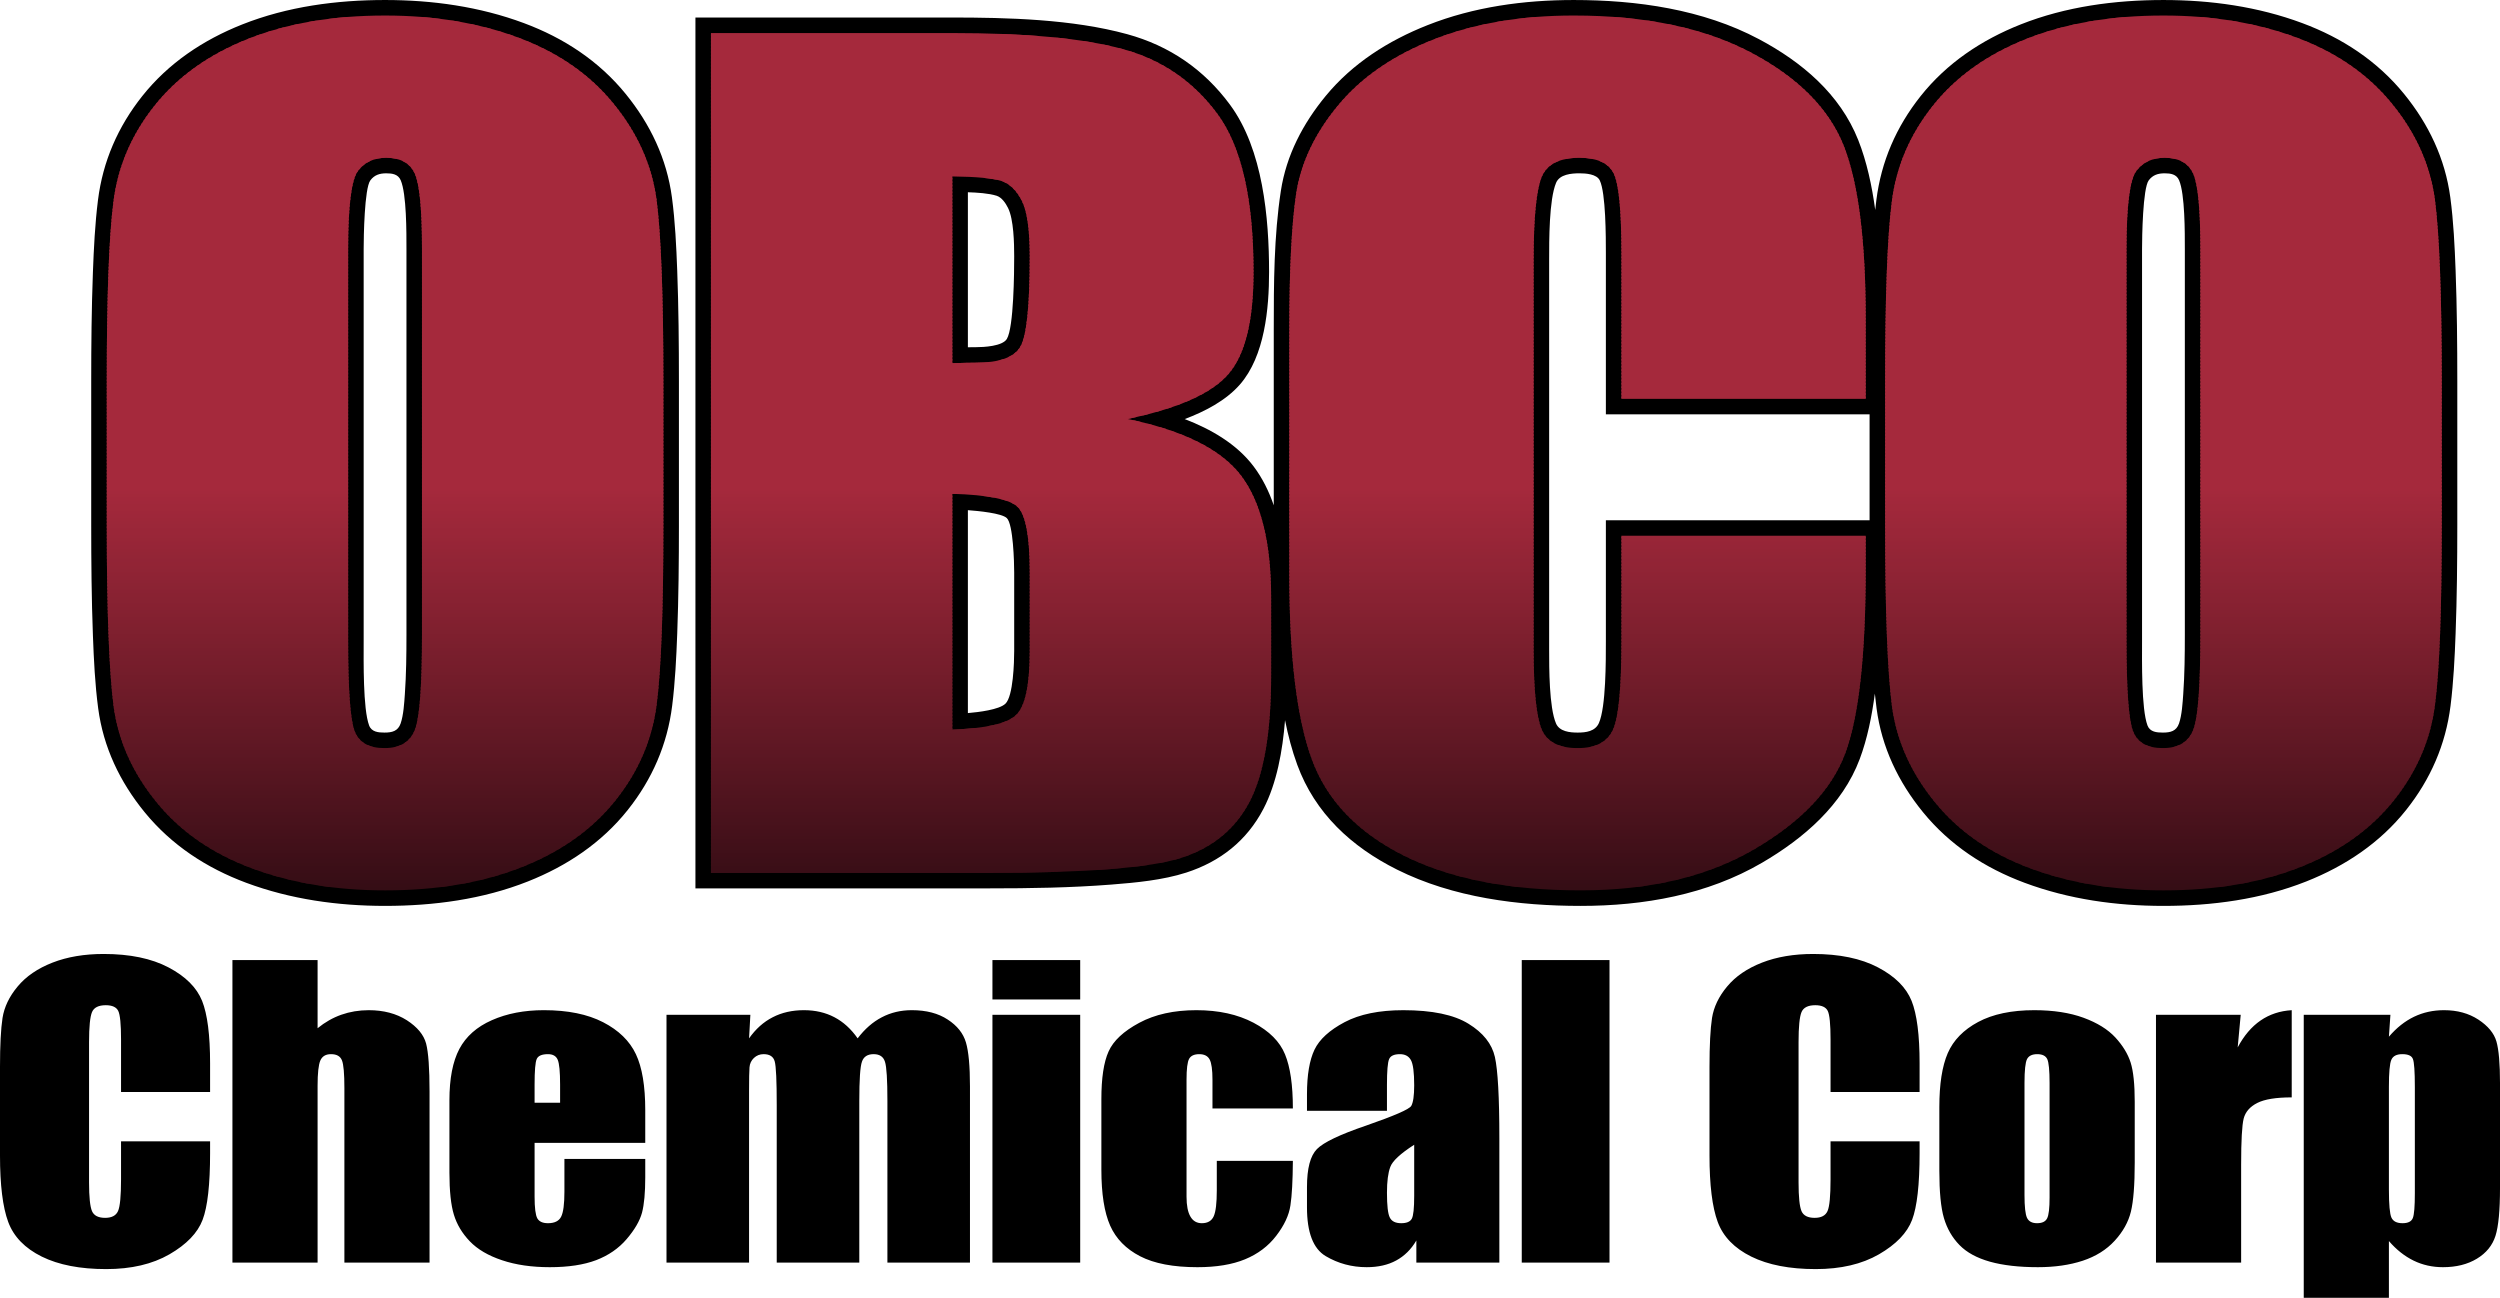
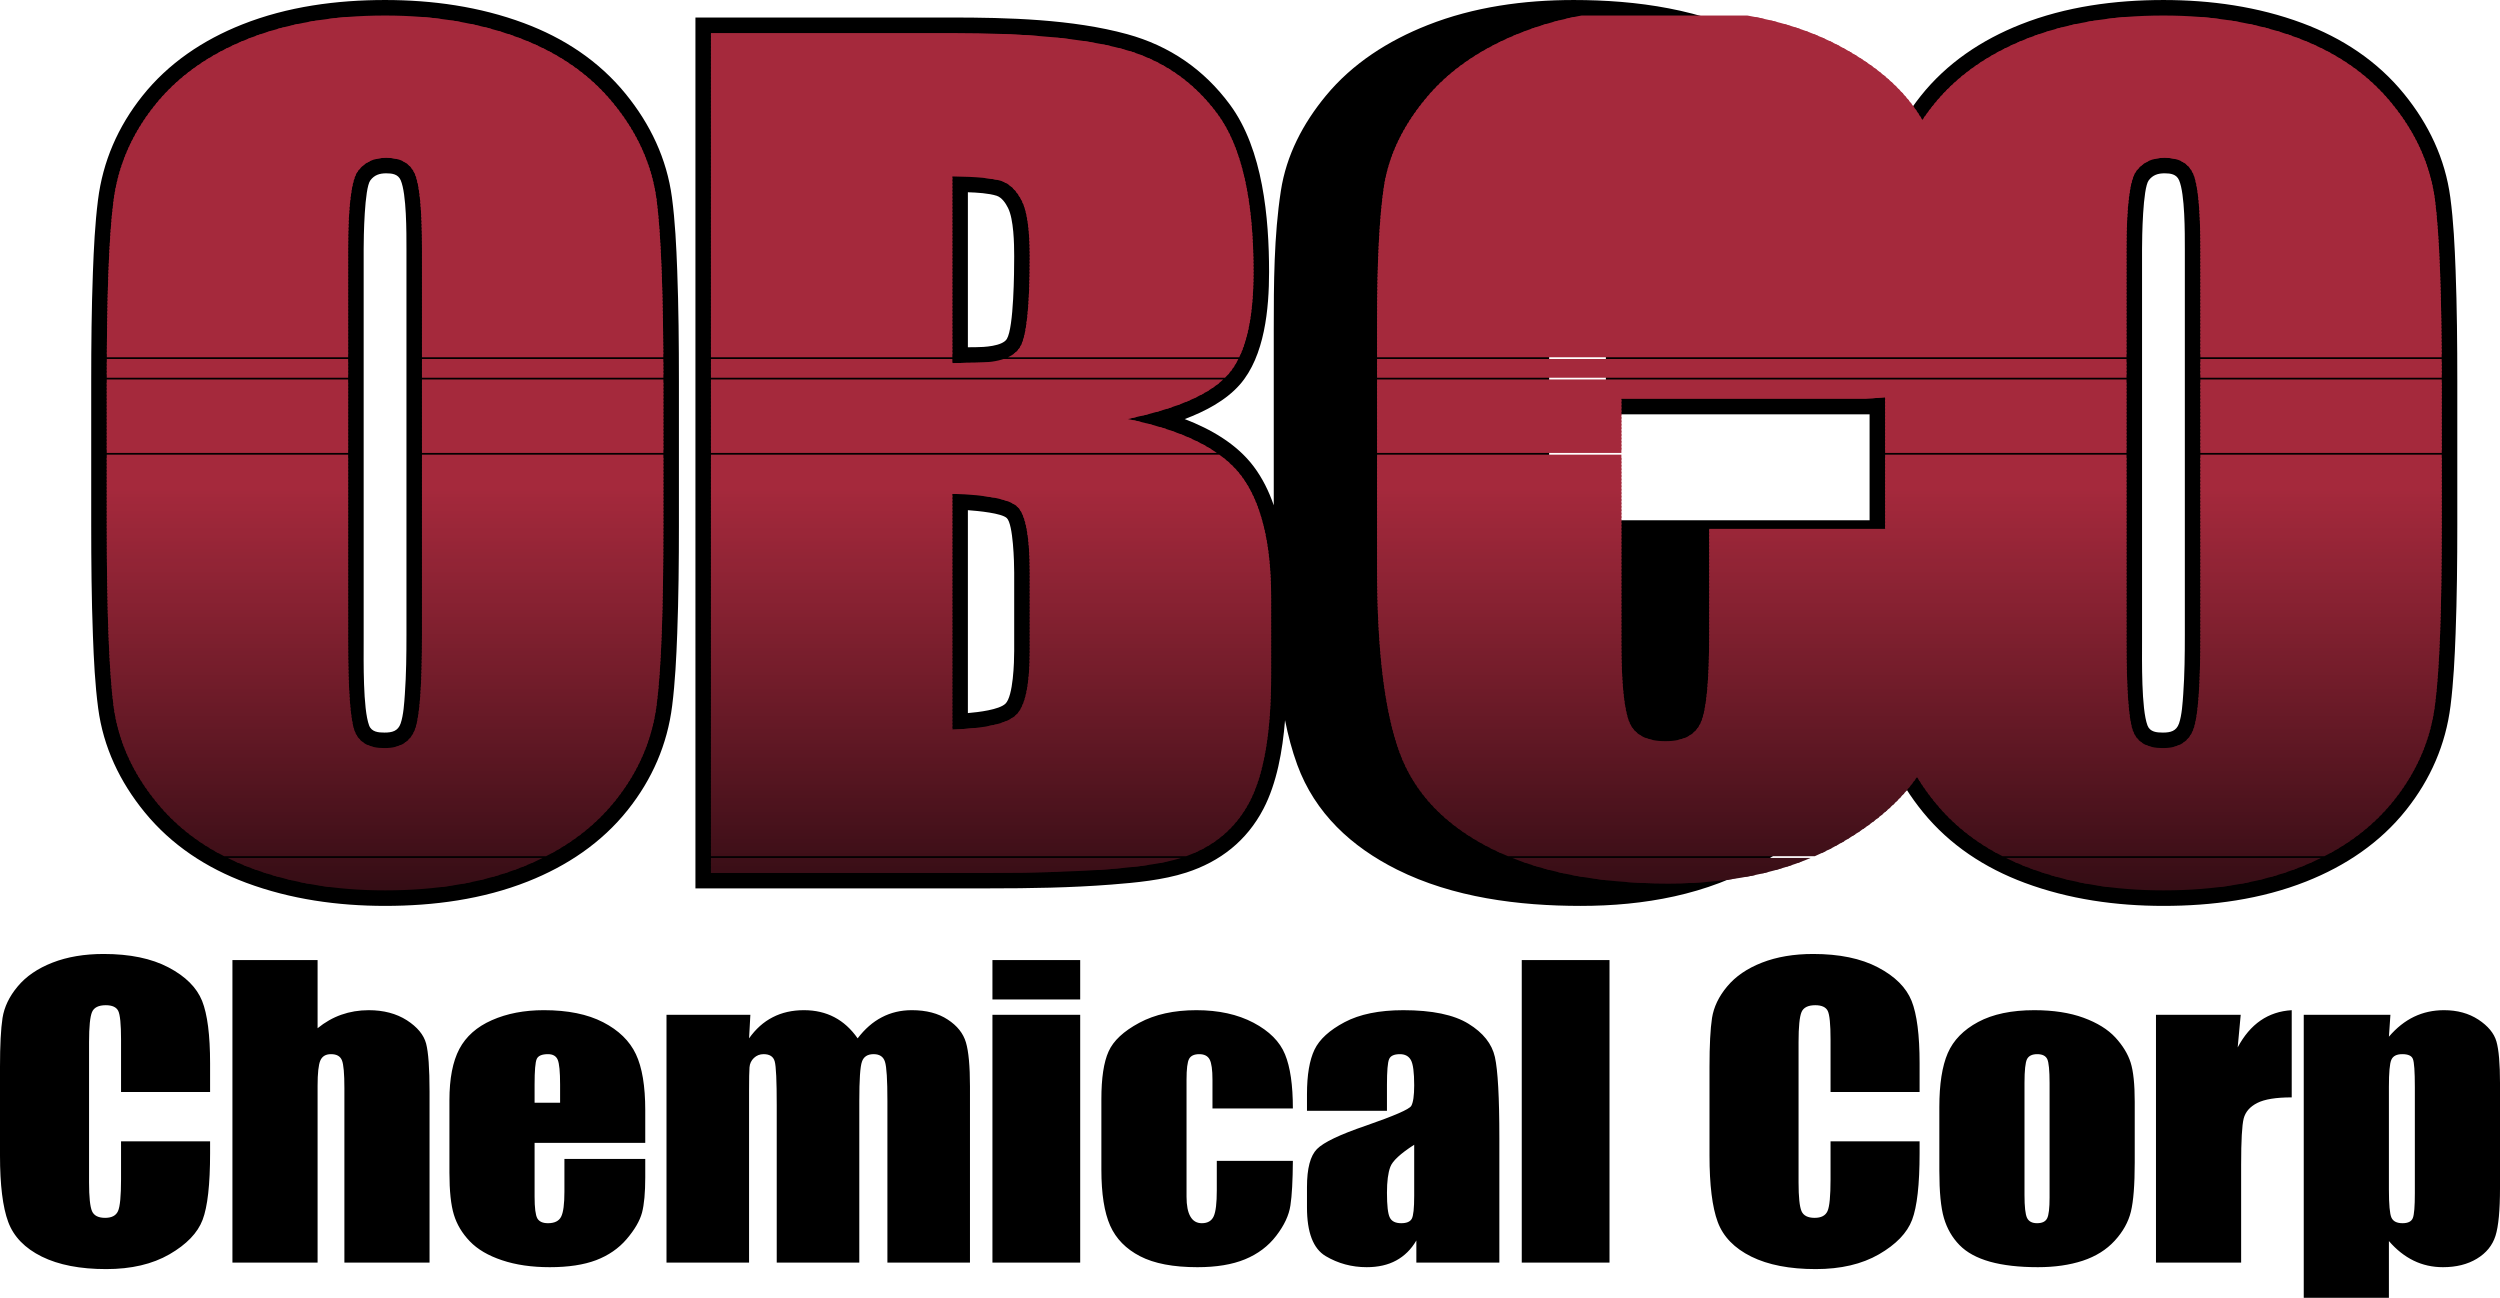
<svg xmlns="http://www.w3.org/2000/svg" xml:space="preserve" width="65.417mm" height="33.959mm" version="1.1" style="shape-rendering:geometricPrecision; text-rendering:geometricPrecision; image-rendering:optimizeQuality; fill-rule:evenodd; clip-rule:evenodd" viewBox="0 0 6925.38 3595.05">
  <defs>
    <style type="text/css">
   
    .fil1 {fill:black}
    .fil0 {fill:black;fill-rule:nonzero}
    .fil2 {fill:#350D15;fill-rule:nonzero}
    .fil3 {fill:#360D15;fill-rule:nonzero}
    .fil4 {fill:#370D16;fill-rule:nonzero}
    .fil5 {fill:#380E16;fill-rule:nonzero}
    .fil6 {fill:#390E16;fill-rule:nonzero}
    .fil7 {fill:#3A0E17;fill-rule:nonzero}
    .fil8 {fill:#3B0E17;fill-rule:nonzero}
    .fil9 {fill:#3C0F17;fill-rule:nonzero}
    .fil10 {fill:#3D0F18;fill-rule:nonzero}
    .fil11 {fill:#3E0F18;fill-rule:nonzero}
    .fil12 {fill:#3F0F18;fill-rule:nonzero}
    .fil13 {fill:#401019;fill-rule:nonzero}
    .fil14 {fill:#411019;fill-rule:nonzero}
    .fil15 {fill:#421019;fill-rule:nonzero}
    .fil16 {fill:#43101A;fill-rule:nonzero}
    .fil17 {fill:#44111A;fill-rule:nonzero}
    .fil18 {fill:#45111B;fill-rule:nonzero}
    .fil19 {fill:#46111B;fill-rule:nonzero}
    .fil20 {fill:#47111B;fill-rule:nonzero}
    .fil21 {fill:#48121C;fill-rule:nonzero}
    .fil22 {fill:#49121C;fill-rule:nonzero}
    .fil23 {fill:#4A121C;fill-rule:nonzero}
    .fil24 {fill:#4B121D;fill-rule:nonzero}
    .fil25 {fill:#4C131D;fill-rule:nonzero}
    .fil26 {fill:#4D131D;fill-rule:nonzero}
    .fil27 {fill:#4E131E;fill-rule:nonzero}
    .fil28 {fill:#4F131E;fill-rule:nonzero}
    .fil29 {fill:#50141E;fill-rule:nonzero}
    .fil30 {fill:#51141F;fill-rule:nonzero}
    .fil31 {fill:#52141F;fill-rule:nonzero}
    .fil32 {fill:#53141F;fill-rule:nonzero}
    .fil33 {fill:#541520;fill-rule:nonzero}
    .fil34 {fill:#551520;fill-rule:nonzero}
    .fil35 {fill:#561520;fill-rule:nonzero}
    .fil36 {fill:#571521;fill-rule:nonzero}
    .fil37 {fill:#581621;fill-rule:nonzero}
    .fil38 {fill:#591621;fill-rule:nonzero}
    .fil39 {fill:#5A1622;fill-rule:nonzero}
    .fil40 {fill:#5B1622;fill-rule:nonzero}
    .fil41 {fill:#5C1723;fill-rule:nonzero}
    .fil42 {fill:#5D1723;fill-rule:nonzero}
    .fil43 {fill:#5E1723;fill-rule:nonzero}
    .fil44 {fill:#5F1724;fill-rule:nonzero}
    .fil45 {fill:#601824;fill-rule:nonzero}
    .fil46 {fill:#611824;fill-rule:nonzero}
    .fil47 {fill:#621825;fill-rule:nonzero}
    .fil48 {fill:#631825;fill-rule:nonzero}
    .fil49 {fill:#641925;fill-rule:nonzero}
    .fil50 {fill:#651926;fill-rule:nonzero}
    .fil51 {fill:#661926;fill-rule:nonzero}
    .fil52 {fill:#671926;fill-rule:nonzero}
    .fil53 {fill:#681A27;fill-rule:nonzero}
    .fil54 {fill:#691A27;fill-rule:nonzero}
    .fil55 {fill:#6A1A27;fill-rule:nonzero}
    .fil56 {fill:#6B1A28;fill-rule:nonzero}
    .fil57 {fill:#6C1B28;fill-rule:nonzero}
    .fil58 {fill:#6D1B28;fill-rule:nonzero}
    .fil59 {fill:#6E1B29;fill-rule:nonzero}
    .fil60 {fill:#6F1B29;fill-rule:nonzero}
    .fil61 {fill:#701C29;fill-rule:nonzero}
    .fil62 {fill:#711C2A;fill-rule:nonzero}
    .fil63 {fill:#721C2A;fill-rule:nonzero}
    .fil64 {fill:#731C2A;fill-rule:nonzero}
    .fil65 {fill:#741D2B;fill-rule:nonzero}
    .fil66 {fill:#751D2B;fill-rule:nonzero}
    .fil67 {fill:#761D2B;fill-rule:nonzero}
    .fil68 {fill:#771D2C;fill-rule:nonzero}
    .fil69 {fill:#771E2C;fill-rule:nonzero}
    .fil70 {fill:#781E2C;fill-rule:nonzero}
    .fil71 {fill:#791E2D;fill-rule:nonzero}
    .fil72 {fill:#7A1E2D;fill-rule:nonzero}
    .fil73 {fill:#7B1F2D;fill-rule:nonzero}
    .fil74 {fill:#7C1F2E;fill-rule:nonzero}
    .fil75 {fill:#7D1F2E;fill-rule:nonzero}
    .fil76 {fill:#7E1F2E;fill-rule:nonzero}
    .fil77 {fill:#7F202F;fill-rule:nonzero}
    .fil78 {fill:#80202F;fill-rule:nonzero}
    .fil79 {fill:#81202F;fill-rule:nonzero}
    .fil80 {fill:#822030;fill-rule:nonzero}
    .fil81 {fill:#832030;fill-rule:nonzero}
    .fil82 {fill:#842130;fill-rule:nonzero}
    .fil83 {fill:#852131;fill-rule:nonzero}
    .fil84 {fill:#862131;fill-rule:nonzero}
    .fil85 {fill:#872131;fill-rule:nonzero}
    .fil86 {fill:#882232;fill-rule:nonzero}
    .fil87 {fill:#892232;fill-rule:nonzero}
    .fil88 {fill:#8A2233;fill-rule:nonzero}
    .fil89 {fill:#8B2333;fill-rule:nonzero}
    .fil90 {fill:#8C2333;fill-rule:nonzero}
    .fil91 {fill:#8D2334;fill-rule:nonzero}
    .fil92 {fill:#8E2334;fill-rule:nonzero}
    .fil93 {fill:#8F2334;fill-rule:nonzero}
    .fil94 {fill:#902435;fill-rule:nonzero}
    .fil95 {fill:#912435;fill-rule:nonzero}
    .fil96 {fill:#922435;fill-rule:nonzero}
    .fil97 {fill:#922436;fill-rule:nonzero}
    .fil98 {fill:#932536;fill-rule:nonzero}
    .fil99 {fill:#942536;fill-rule:nonzero}
    .fil100 {fill:#952536;fill-rule:nonzero}
    .fil101 {fill:#962537;fill-rule:nonzero}
    .fil102 {fill:#972537;fill-rule:nonzero}
    .fil103 {fill:#982637;fill-rule:nonzero}
    .fil104 {fill:#992638;fill-rule:nonzero}
    .fil105 {fill:#9A2638;fill-rule:nonzero}
    .fil106 {fill:#9B2739;fill-rule:nonzero}
    .fil107 {fill:#9C2739;fill-rule:nonzero}
    .fil108 {fill:#9D2739;fill-rule:nonzero}
    .fil109 {fill:#9E273A;fill-rule:nonzero}
    .fil110 {fill:#9F273A;fill-rule:nonzero}
    .fil111 {fill:#A0283A;fill-rule:nonzero}
    .fil112 {fill:#A1283B;fill-rule:nonzero}
    .fil113 {fill:#A2283B;fill-rule:nonzero}
    .fil114 {fill:#A3293B;fill-rule:nonzero}
    .fil115 {fill:#A4293C;fill-rule:nonzero}
    .fil116 {fill:#A5293C;fill-rule:nonzero}
   
  </style>
    <clipPath id="id0" style="clip-rule:nonzero">
-       <path d="M1837.71 1453.73c0,233.82 -5.96,399.02 -18.39,496.08 -11.92,97.53 -49.79,186.25 -113.64,266.67 -63.83,80.37 -150.4,142.16 -259.17,185.28 -108.75,43.14 -235.34,64.71 -379.83,64.71 -137.43,0 -260.26,-20.59 -369.55,-61.28 -109.3,-40.68 -197.47,-101.47 -263.49,-182.84 -66.56,-81.36 -106.06,-170.07 -119.04,-265.67 -12.44,-96.08 -18.94,-263.72 -18.94,-502.94l0 -398.01c0,-233.83 5.95,-399.02 18.39,-496.08 11.91,-97.54 49.78,-186.26 113.63,-266.65 63.85,-80.38 150.41,-142.16 259.18,-185.3 108.76,-43.13 235.36,-64.68 379.81,-64.68 137.42,0 260.25,20.57 369.56,61.26 109.3,40.68 197.49,101.46 263.49,182.84 66.56,81.37 106.07,170.09 119.05,265.67 12.44,96.07 18.93,263.71 18.93,502.94l0 398.01zm4926.34 0c0,233.82 -5.93,399.02 -18.39,496.08 -11.89,97.53 -49.77,186.25 -113.62,266.67 -63.85,80.37 -150.42,142.16 -259.17,185.28 -108.76,43.14 -235.36,64.71 -379.81,64.71 -137.46,0 -260.26,-20.59 -369.56,-61.28 -109.31,-40.68 -197.49,-101.47 -263.5,-182.84 -66.56,-81.36 -106.06,-170.07 -119.02,-265.67 -12.46,-96.08 -18.96,-263.72 -18.96,-502.94l0 -398.01c0,-233.83 5.97,-399.02 18.41,-496.08 11.9,-97.54 49.78,-186.26 113.62,-266.65 63.86,-80.38 150.42,-142.16 259.17,-185.3 108.77,-43.13 235.37,-64.68 379.85,-64.68 137.42,0 260.24,20.57 369.54,61.26 109.29,40.68 197.49,101.46 263.5,182.84 66.56,81.37 106.05,170.09 119.02,265.67 12.46,96.07 18.93,263.71 18.93,502.94l0 398.01zm-668.73 -764.17c0,-107.86 -6.49,-176.98 -19.49,-207.36 -12.98,-29.9 -39.48,-45.1 -79.53,-45.1 -34.09,0 -60.07,12.26 -78.46,36.77 -17.87,24.01 -27.05,96.07 -27.05,215.69l0 1085.74c0,134.8 5.95,218.14 17.84,249.5 11.9,31.86 39.5,47.53 82.79,47.53 44.37,0 73.06,-18.11 85.5,-54.39 12.45,-36.27 18.4,-123.04 18.4,-259.81l0 -1068.58zm-926.95 415.17l-676.84 0 0 -403.91c0,-117.65 -7.12,-190.7 -21.35,-220.1 -14.25,-28.92 -46.01,-43.63 -94.75,-43.63 -54.76,0 -89.81,17.64 -104.6,52.93 -14.77,35.79 -22.44,112.26 -22.44,229.91l0 1079.37c0,113.26 7.68,186.77 22.44,221.57 14.79,34.31 48.19,51.46 99.67,51.46 49.84,0 82.68,-17.15 98.01,-51.95 15.35,-34.31 23.02,-115.69 23.02,-243.61l0 -292.66 676.84 0 0 90.7c0,241.15 -19.15,412.24 -56.95,512.73 -37.79,100.97 -122.12,189.2 -251.9,265.18 -130.34,75.99 -290.24,113.72 -480.82,113.72 -197.68,0 -360.88,-31.86 -489.59,-96.06 -128.13,-64.23 -213.54,-152.95 -255.17,-266.68 -41.63,-113.72 -62.43,-284.3 -62.43,-512.23l0 -679.39c0,-167.65 6.57,-293.13 19.16,-376.96 13.14,-83.82 50.94,-164.7 115,-242.15 63.53,-77.44 151.68,-138.71 264.5,-183.32 112.82,-44.6 242.59,-66.66 389.35,-66.66 198.79,0 363.09,34.29 492.87,103.42 129.23,68.62 214.11,154.41 255.18,257.34 40.54,102.93 60.79,262.74 60.79,479.89l0 221.08zm-3198.93 -1013.22l664.42 0c209.94,0 369,14.7 477.23,44.61 108.21,29.4 195.32,89.71 261.87,179.89 66.53,90.7 99.56,236.28 99.56,437.26 0,135.77 -23.27,230.39 -70.34,283.81 -47.08,53.93 -140.13,94.6 -278.66,123.52 154.75,31.87 259.72,84.31 314.92,157.35 55.18,73.53 82.78,185.79 82.78,337.73l0 215.68c0,157.35 -20.02,273.54 -59.53,349.51 -39.5,75.48 -102.27,127.45 -188.82,155.39 -86.58,27.95 -264.06,41.67 -532.41,41.67l-771.02 0 0 -2326.41zm668.75 1276.42l0 652.93c91.99,-2.94 150.96,-16.17 176.39,-40.18 25.44,-24.03 37.88,-83.33 37.88,-177.47l0 -217.63c0,-100 -11.37,-160.29 -34.1,-181.86 -22.71,-21.08 -82.79,-32.84 -180.17,-35.79zm0 -879.37l0 517.63c28.16,-0.98 49.78,-1.48 65.46,-1.48 63.87,0 104.97,-14.69 122.32,-43.62 17.84,-29.41 26.5,-113.23 26.5,-250.97 0,-73.04 -7.04,-124.03 -21.66,-153.43 -14.59,-28.92 -33.55,-47.54 -56.79,-55.39 -23.28,-7.36 -68.73,-11.76 -135.83,-12.75zm-1469.25 201c0,-107.86 -6.47,-176.98 -19.46,-207.36 -13,-29.9 -39.51,-45.1 -79.53,-45.1 -34.11,0 -60.07,12.26 -78.47,36.77 -17.86,24.01 -27.06,96.07 -27.06,215.69l0 1085.74c0,134.8 5.94,218.14 17.86,249.5 11.9,31.86 39.49,47.53 82.78,47.53 44.37,0 73.05,-18.11 85.49,-54.39 12.46,-36.27 18.39,-123.04 18.39,-259.81l0 -1068.58z" />
+       <path d="M1837.71 1453.73c0,233.82 -5.96,399.02 -18.39,496.08 -11.92,97.53 -49.79,186.25 -113.64,266.67 -63.83,80.37 -150.4,142.16 -259.17,185.28 -108.75,43.14 -235.34,64.71 -379.83,64.71 -137.43,0 -260.26,-20.59 -369.55,-61.28 -109.3,-40.68 -197.47,-101.47 -263.49,-182.84 -66.56,-81.36 -106.06,-170.07 -119.04,-265.67 -12.44,-96.08 -18.94,-263.72 -18.94,-502.94l0 -398.01c0,-233.83 5.95,-399.02 18.39,-496.08 11.91,-97.54 49.78,-186.26 113.63,-266.65 63.85,-80.38 150.41,-142.16 259.18,-185.3 108.76,-43.13 235.36,-64.68 379.81,-64.68 137.42,0 260.25,20.57 369.56,61.26 109.3,40.68 197.49,101.46 263.49,182.84 66.56,81.37 106.07,170.09 119.05,265.67 12.44,96.07 18.93,263.71 18.93,502.94l0 398.01zm4926.34 0c0,233.82 -5.93,399.02 -18.39,496.08 -11.89,97.53 -49.77,186.25 -113.62,266.67 -63.85,80.37 -150.42,142.16 -259.17,185.28 -108.76,43.14 -235.36,64.71 -379.81,64.71 -137.46,0 -260.26,-20.59 -369.56,-61.28 -109.31,-40.68 -197.49,-101.47 -263.5,-182.84 -66.56,-81.36 -106.06,-170.07 -119.02,-265.67 -12.46,-96.08 -18.96,-263.72 -18.96,-502.94l0 -398.01c0,-233.83 5.97,-399.02 18.41,-496.08 11.9,-97.54 49.78,-186.26 113.62,-266.65 63.86,-80.38 150.42,-142.16 259.17,-185.3 108.77,-43.13 235.37,-64.68 379.85,-64.68 137.42,0 260.24,20.57 369.54,61.26 109.29,40.68 197.49,101.46 263.5,182.84 66.56,81.37 106.05,170.09 119.02,265.67 12.46,96.07 18.93,263.71 18.93,502.94l0 398.01zm-668.73 -764.17c0,-107.86 -6.49,-176.98 -19.49,-207.36 -12.98,-29.9 -39.48,-45.1 -79.53,-45.1 -34.09,0 -60.07,12.26 -78.46,36.77 -17.87,24.01 -27.05,96.07 -27.05,215.69l0 1085.74c0,134.8 5.95,218.14 17.84,249.5 11.9,31.86 39.5,47.53 82.79,47.53 44.37,0 73.06,-18.11 85.5,-54.39 12.45,-36.27 18.4,-123.04 18.4,-259.81l0 -1068.58zm-926.95 415.17l-676.84 0 0 -403.91l0 1079.37c0,113.26 7.68,186.77 22.44,221.57 14.79,34.31 48.19,51.46 99.67,51.46 49.84,0 82.68,-17.15 98.01,-51.95 15.35,-34.31 23.02,-115.69 23.02,-243.61l0 -292.66 676.84 0 0 90.7c0,241.15 -19.15,412.24 -56.95,512.73 -37.79,100.97 -122.12,189.2 -251.9,265.18 -130.34,75.99 -290.24,113.72 -480.82,113.72 -197.68,0 -360.88,-31.86 -489.59,-96.06 -128.13,-64.23 -213.54,-152.95 -255.17,-266.68 -41.63,-113.72 -62.43,-284.3 -62.43,-512.23l0 -679.39c0,-167.65 6.57,-293.13 19.16,-376.96 13.14,-83.82 50.94,-164.7 115,-242.15 63.53,-77.44 151.68,-138.71 264.5,-183.32 112.82,-44.6 242.59,-66.66 389.35,-66.66 198.79,0 363.09,34.29 492.87,103.42 129.23,68.62 214.11,154.41 255.18,257.34 40.54,102.93 60.79,262.74 60.79,479.89l0 221.08zm-3198.93 -1013.22l664.42 0c209.94,0 369,14.7 477.23,44.61 108.21,29.4 195.32,89.71 261.87,179.89 66.53,90.7 99.56,236.28 99.56,437.26 0,135.77 -23.27,230.39 -70.34,283.81 -47.08,53.93 -140.13,94.6 -278.66,123.52 154.75,31.87 259.72,84.31 314.92,157.35 55.18,73.53 82.78,185.79 82.78,337.73l0 215.68c0,157.35 -20.02,273.54 -59.53,349.51 -39.5,75.48 -102.27,127.45 -188.82,155.39 -86.58,27.95 -264.06,41.67 -532.41,41.67l-771.02 0 0 -2326.41zm668.75 1276.42l0 652.93c91.99,-2.94 150.96,-16.17 176.39,-40.18 25.44,-24.03 37.88,-83.33 37.88,-177.47l0 -217.63c0,-100 -11.37,-160.29 -34.1,-181.86 -22.71,-21.08 -82.79,-32.84 -180.17,-35.79zm0 -879.37l0 517.63c28.16,-0.98 49.78,-1.48 65.46,-1.48 63.87,0 104.97,-14.69 122.32,-43.62 17.84,-29.41 26.5,-113.23 26.5,-250.97 0,-73.04 -7.04,-124.03 -21.66,-153.43 -14.59,-28.92 -33.55,-47.54 -56.79,-55.39 -23.28,-7.36 -68.73,-11.76 -135.83,-12.75zm-1469.25 201c0,-107.86 -6.47,-176.98 -19.46,-207.36 -13,-29.9 -39.51,-45.1 -79.53,-45.1 -34.11,0 -60.07,12.26 -78.47,36.77 -17.86,24.01 -27.06,96.07 -27.06,215.69l0 1085.74c0,134.8 5.94,218.14 17.86,249.5 11.9,31.86 39.49,47.53 82.78,47.53 44.37,0 73.05,-18.11 85.49,-54.39 12.46,-36.27 18.39,-123.04 18.39,-259.81l0 -1068.58z" />
    </clipPath>
  </defs>
  <g id="Camada_x0020_1">
    <path class="fil0" d="M582 3025.07l-246.69 0 0 -145.49c0,-42.38 -2.6,-68.69 -7.78,-79.28 -5.19,-10.42 -16.77,-15.72 -34.53,-15.72 -19.95,0 -32.73,6.36 -38.11,19.07 -5.4,12.89 -8.19,40.45 -8.19,82.82l0 388.8c0,40.79 2.79,67.27 8.19,79.81 5.38,12.35 17.55,18.54 36.32,18.54 18.17,0 30.13,-6.18 35.72,-18.71 5.59,-12.38 8.38,-41.68 8.38,-87.76l0 -105.41 246.69 0 0 32.67c0,86.86 -6.99,148.5 -20.75,184.69 -13.77,36.36 -44.51,68.16 -91.81,95.52 -47.5,27.36 -105.78,40.96 -175.25,40.96 -72.05,0 -131.53,-11.47 -178.44,-34.61 -46.69,-23.13 -77.83,-55.08 -93,-96.05 -15.17,-40.96 -22.75,-102.4 -22.75,-184.51l0 -244.73c0,-60.39 2.39,-105.58 6.99,-135.77 4.79,-30.2 18.55,-59.34 41.91,-87.22 23.15,-27.91 55.28,-49.98 96.4,-66.05 41.11,-16.06 88.41,-24.01 141.9,-24.01 72.45,0 132.34,12.35 179.63,37.25 47.1,24.73 78.03,55.61 93.02,92.7 14.76,37.08 22.14,94.65 22.14,172.87l0 79.63zm297.77 -365.5l0 188.76c20.36,-16.61 42.3,-29.13 65.86,-37.43 23.57,-8.31 48.9,-12.55 75.85,-12.55 41.3,0 76.42,9.36 105.57,27.91 28.94,18.72 46.71,40.08 53.29,64.44 6.39,24.37 9.57,68.87 9.57,133.32l0 473.56 -235.9 0 0 -483.28c0,-39.89 -2.19,-65.68 -6.79,-76.98 -4.59,-11.49 -14.57,-17.14 -30.34,-17.14 -14.57,0 -24.35,5.83 -29.54,17.66 -5,11.67 -7.58,34.97 -7.58,69.75l0 489.98 -235.91 0 0 -838 235.91 0zm907.68 506.4l-306.56 0 0 148.86c0,31.07 2.59,51.2 7.57,60.21 5.2,9.01 14.99,13.41 29.55,13.41 18.16,0 30.33,-6 36.32,-17.84 6.19,-12.01 9.19,-35.14 9.19,-69.38l0 -90.75 223.93 0 0 50.85c0,42.56 -2.99,75.21 -8.98,97.99 -6.17,22.78 -20.36,47.14 -42.51,73.1 -22.16,25.96 -50.5,45.38 -84.63,58.45 -34.13,12.88 -76.85,19.43 -128.34,19.43 -49.89,0 -94,-6.36 -132.32,-19.26 -38.12,-12.7 -67.86,-30.19 -89.22,-52.44 -21.34,-22.24 -35.92,-46.78 -44.09,-73.63 -8.19,-26.67 -12.39,-65.5 -12.39,-116.72l0 -200.39c0,-60.04 9.18,-107.36 27.54,-142.15 18.38,-34.6 48.32,-61.26 90.02,-79.63 41.92,-18.54 89.82,-27.73 144.1,-27.73 66.27,0 120.96,11.13 164.07,33.37 43.11,22.25 73.45,51.75 90.81,88.46 17.35,36.56 25.94,88.28 25.94,154.86l0 90.93zm-235.9 -111.23l0 -50.14c0,-35.68 -2.2,-58.46 -6.6,-68.88 -4.39,-10.41 -13.37,-15.54 -26.94,-15.54 -16.76,0 -27.15,4.43 -31.14,13.25 -4,8.82 -5.98,32.48 -5.98,71.16l0 50.14 70.65 0zm527.08 -243.66l-3.6 65.33c18.36,-25.96 40.12,-45.56 65.46,-58.45 25.16,-13.06 54.1,-19.61 86.43,-19.61 63.06,0 112.57,25.96 148.89,78.05 19.77,-25.96 42.12,-45.56 67.07,-58.45 24.95,-13.06 52.49,-19.61 83.03,-19.61 39.91,0 73.25,8.66 99.4,25.96 26.34,17.13 43.12,38.31 50.49,63.39 7.39,24.9 11.18,65.5 11.18,121.84l0 488.03 -228.71 0 0 -447.6c0,-58.63 -2.2,-94.82 -6.79,-108.78 -4.39,-13.94 -14.78,-21.01 -31.35,-21.01 -16.77,0 -27.54,6.89 -32.32,20.67 -5.01,13.77 -7.4,50.15 -7.4,109.13l0 447.6 -228.73 0 0 -436.14c0,-67.27 -1.79,-107.7 -5.58,-121.11 -3.6,-13.43 -13.96,-20.15 -30.74,-20.15 -10.58,0 -19.35,3.54 -26.93,10.6 -7.39,7.06 -11.39,15.72 -12.17,25.96 -0.82,10.07 -1.21,31.79 -1.21,64.81l0 476.03 -228.72 0 0 -686.5 232.32 0zm913.67 -151.5l0 109.12 -243.1 0 0 -109.12 243.1 0zm0 151.5l0 686.5 -243.1 0 0 -686.5 243.1 0zm589.14 259.54l-222.72 0 0 -79.45c0,-27.54 -2.59,-46.25 -7.79,-56.15 -5.19,-9.89 -14.77,-14.83 -28.73,-14.83 -14,0 -23.36,4.25 -28.15,12.89 -4.79,8.66 -7.18,27.9 -7.18,57.92l0 324c0,24.54 3.59,42.91 10.77,55.09 6.99,12.19 17.56,18.36 31.55,18.36 16.16,0 27.14,-6.35 32.92,-19.07 5.79,-12.7 8.59,-36.72 8.59,-72.22l0 -81.39 210.75 0c-0.39,54.74 -2.58,95.88 -6.79,123.25 -3.98,27.36 -17.15,55.43 -39.3,84.22 -21.97,28.78 -50.91,50.5 -86.42,65.16 -35.54,14.64 -79.43,21.89 -131.95,21.89 -66.65,0 -119.74,-10.07 -158.86,-30.37 -38.92,-20.14 -66.67,-48.38 -82.83,-84.76 -16.17,-36.56 -24.34,-88.1 -24.34,-155.21l0 -195.1c0,-58.45 6.56,-102.4 19.95,-132.08 13.18,-29.65 41.52,-56.15 85.02,-79.45 43.31,-23.3 96.01,-34.97 158.28,-34.97 61.67,0 114.38,11.67 158.27,34.79 43.71,23.13 72.86,52.27 87.22,87.58 14.57,35.31 21.74,85.29 21.74,149.9zm260.64 6.37l-221.56 0 0 -46.09c0,-53.14 7,-94.11 20.78,-123.07 13.76,-28.78 41.71,-54.2 83.4,-76.28 41.73,-22.07 95.82,-33.2 162.67,-33.2 79.84,0 140.11,12.55 180.63,37.62 40.53,24.88 64.86,55.61 73.06,91.98 8.18,36.38 12.37,111.41 12.37,224.95l0 344.67 -229.92 0 0 -61.28c-14.37,24.73 -33.14,43.09 -55.89,55.44 -22.75,12.38 -49.89,18.55 -81.64,18.55 -41.31,0 -79.24,-10.25 -113.75,-30.72 -34.52,-20.67 -51.7,-65.51 -51.7,-134.89l0 -56.51c0,-51.39 9.19,-86.34 27.57,-105.05 18.36,-18.73 63.86,-40.44 136.5,-65.16 77.64,-27.02 119.16,-45.02 124.74,-54.39 5.39,-9.35 8.18,-28.24 8.18,-57.02 0,-35.85 -3,-59.15 -9.18,-70.09 -5.98,-10.78 -16.18,-16.26 -30.34,-16.26 -16.17,0 -26.14,4.59 -29.94,13.77 -3.98,9.01 -5.98,32.85 -5.98,71.16l0 71.87zm75.44 94.11c-38.11,24.53 -60.28,45.01 -66.26,61.61 -6.18,16.6 -9.18,40.26 -9.18,71.33 0,35.68 2.58,58.44 7.98,68.87 5.19,10.42 15.77,15.53 31.54,15.53 14.96,0 24.55,-4.05 29.13,-12.17 4.59,-8.13 6.79,-29.31 6.79,-63.92l0 -141.25zm541.06 -511.53l0 838 -243.1 0 0 -838 243.1 0zm859 365.5l-246.7 0 0 -145.49c0,-42.38 -2.6,-68.69 -7.78,-79.28 -5.19,-10.42 -16.76,-15.72 -34.53,-15.72 -19.95,0 -32.73,6.36 -38.11,19.07 -5.4,12.89 -8.19,40.45 -8.19,82.82l0 388.8c0,40.79 2.79,67.27 8.19,79.81 5.38,12.35 17.56,18.54 36.32,18.54 18.17,0 30.13,-6.18 35.72,-18.71 5.59,-12.38 8.38,-41.68 8.38,-87.76l0 -105.41 246.7 0 0 32.67c0,86.86 -7,148.5 -20.76,184.69 -13.77,36.36 -44.5,68.16 -91.81,95.52 -47.5,27.36 -105.78,40.96 -175.25,40.96 -72.05,0 -131.53,-11.47 -178.43,-34.61 -46.7,-23.13 -77.84,-55.08 -93.01,-96.05 -15.15,-40.96 -22.75,-102.4 -22.75,-184.51l0 -244.73c0,-60.39 2.39,-105.58 6.99,-135.77 4.79,-30.2 18.55,-59.34 41.91,-87.22 23.15,-27.91 55.28,-49.98 96.4,-66.05 41.12,-16.06 88.43,-24.01 141.9,-24.01 72.45,0 132.34,12.35 179.64,37.25 47.09,24.73 78.02,55.61 93.01,92.7 14.76,37.08 22.15,94.65 22.15,172.87l0 79.63zm595.94 27.02l0 168.27c0,61.79 -3.59,106.99 -10.58,135.95 -7,28.78 -21.96,55.62 -44.92,80.7 -22.94,25.07 -52.48,43.43 -88.61,55.43 -36.12,11.84 -77.43,17.84 -124.15,17.84 -52.29,0 -96.59,-5.11 -132.71,-15.18 -36.33,-10.25 -64.47,-25.61 -84.44,-46.08 -20.16,-20.67 -34.52,-45.56 -43.11,-74.7 -8.59,-29.13 -12.76,-72.93 -12.76,-131.19l0 -176.04c0,-63.92 7.77,-113.7 23.34,-149.73 15.57,-35.85 43.7,-64.63 84.22,-86.34 40.51,-21.71 92.42,-32.67 155.5,-32.67 52.87,0 98.38,7.07 136.5,21.01 37.92,13.95 67.27,32.14 88.03,54.55 20.56,22.43 34.72,45.56 42.31,69.41 7.58,23.83 11.37,60.03 11.37,108.77zm-235.9 -51.75c0,-35.14 -2.2,-57.38 -6.39,-66.39 -4.39,-9.18 -13.57,-13.77 -27.74,-13.77 -14.19,0 -23.57,4.59 -28.35,13.77 -4.58,9.01 -6.98,31.25 -6.98,66.39l0 309.89c0,32.49 2.39,53.67 6.98,63.38 4.79,9.89 13.96,14.83 27.74,14.83 14.19,0 23.36,-4.4 27.95,-13.41 4.59,-9.01 6.8,-28.24 6.8,-57.92l0 -316.77zm529.48 -189.27l-8.38 90.4c34.52,-64.98 84.42,-99.24 149.69,-103.12l0 241.55c-43.32,0 -75.25,5.12 -95.61,15.53 -20.37,10.43 -32.74,24.73 -37.53,43.26 -4.59,18.38 -6.99,60.93 -6.99,127.67l0 271.21 -235.91 0 0 -686.5 234.73 0zm414.72 0l-4.2 60.72c21.17,-24.71 44.32,-43.08 69.66,-55.26 25.34,-12.17 53.08,-18.19 83.04,-18.19 36.71,0 68.45,8.66 95.21,26.14 26.54,17.49 43.3,37.61 49.89,60.39 6.57,22.78 9.96,61.46 9.96,116.01l0 289.39c0,62.51 -4.18,106.83 -12.57,133.31 -8.38,26.31 -25.55,47.51 -51.49,63.21 -25.96,15.72 -57.28,23.49 -94.01,23.49 -29.14,0 -56.29,-6 -81.24,-18.19 -24.95,-12.19 -47.7,-30.2 -68.45,-54.2l0 157.14 -235.91 0 0 -783.96 240.11 0zm67.65 199.69c0,-42.56 -1.79,-68.16 -5.38,-77.17 -3.4,-9 -13.18,-13.42 -29.34,-13.42 -15.77,0 -25.76,5.13 -30.35,15.54 -4.58,10.25 -6.79,35.32 -6.79,75.05l0 284.62c0,41.33 2.39,67.29 6.99,77.53 4.79,10.42 14.97,15.53 30.73,15.53 15.38,0 24.76,-4.76 28.53,-14.29 3.81,-9.36 5.6,-32.49 5.6,-69.05l0 -294.34z" />
    <path class="fil1" d="M3559.73 1995.17c-6.73,84.47 -22.8,174.45 -59.9,245.58 -46.03,88.26 -119.58,146.04 -213.75,176.44 -64.84,20.92 -140.08,27.97 -207.89,33.25 -112.3,8.76 -225.11,10.48 -337.71,10.48l-814.02 0 0 -2412.41 707.42 0c157.23,0 336.62,4.49 488.59,46.15 117.35,32.16 213.03,97.87 285.14,195.87 91.06,123.74 107.93,313.43 107.93,462.74 0,100.9 -11.74,233.16 -81.01,312.16 -38.9,44.34 -96.92,74.46 -152.72,95.47 72.47,27.78 143.97,68.75 191,131.19 24.47,32.49 42.47,69.31 55.71,107.74l0 -487.72c0,-126.7 0.42,-258.1 19.68,-383.49 15.17,-98.79 61.23,-186.39 124.31,-262.96 74.54,-90.49 173.63,-153.17 281.87,-195.97 128.56,-50.83 267.54,-69.68 405.17,-69.68 174.47,0 357.32,25.64 513.06,108.46 118.55,63.04 224.38,151.81 274.98,279.46 23.82,60.11 38.07,127.34 47.07,193.65 0.95,-9.09 2,-18.18 3.13,-27.26 13.42,-107.42 55.39,-203.44 122.61,-288.08 72.75,-91.6 168.9,-155.64 276.99,-198.52 125.32,-49.7 261.49,-67.71 395.68,-67.71 130.82,0 261.58,18.19 384.56,63.97 110.09,40.98 207.25,104.45 281.83,195.97 68.27,83.81 114.03,179.55 128.32,287.18 8.87,66.85 12.07,134.48 14.59,201.81 3.82,102.21 4.71,204.51 4.71,306.78l0 398.01c0,100.31 -0.94,200.65 -4.68,300.9 -2.49,66.91 -5.73,134.03 -14.05,200.51 -13.44,107.41 -55.4,203.43 -122.61,288.06 -72.75,91.61 -168.9,155.64 -276.99,198.52 -125.32,49.7 -261.48,67.73 -395.67,67.73 -130.81,0 -261.57,-18.2 -384.55,-63.97 -110.1,-40.97 -207.26,-104.44 -281.84,-195.98 -68.26,-83.8 -114.05,-179.54 -128.31,-287.18 -1.81,-13.62 -3.38,-27.28 -4.75,-40.96 -8.23,62.1 -20.92,125.29 -41.93,181.28 -47.94,127.75 -155.53,220.07 -270.47,287.21 -152.24,88.95 -328.08,119.6 -502.5,119.6 -171.65,0 -353.72,-23.05 -508.81,-100.6 -125.96,-62.97 -227.12,-155.94 -276.33,-290.36 -14.56,-39.77 -25.45,-81.38 -33.83,-123.32zm-1679.01 -541.44c0,100.32 -0.94,200.65 -4.68,300.9 -2.49,66.91 -5.73,134.03 -14.05,200.5 -13.43,107.42 -55.42,203.44 -122.62,288.07 -72.74,91.61 -168.9,155.64 -276.99,198.52 -125.33,49.7 -261.48,67.73 -395.68,67.73 -130.81,0 -261.56,-18.2 -384.55,-63.97 -110.09,-40.97 -207.24,-104.45 -281.83,-195.97 -68.28,-83.8 -114.04,-179.54 -128.32,-287.19 -8.86,-66.84 -12.08,-134.48 -14.6,-201.82 -3.83,-102.2 -4.72,-204.49 -4.72,-306.77l0 -398.01c0,-100.31 0.94,-200.65 4.67,-300.91 2.49,-66.91 5.73,-134.02 14.06,-200.5 13.43,-107.42 55.39,-203.44 122.61,-288.07 72.76,-91.6 168.89,-155.64 276.99,-198.52 125.33,-49.7 261.5,-67.71 395.68,-67.71 130.82,0 261.58,18.19 384.57,63.97 110.09,40.99 207.24,104.44 281.8,195.97 68.27,83.81 114.06,179.54 128.34,287.19 8.87,66.84 12.07,134.47 14.59,201.8 3.83,102.21 4.72,204.51 4.72,306.78l0 398.01zm3298.31 -12.61l0 -293.4 -730.51 0 0 -446.9c0,-42.64 -0.03,-166.48 -17,-201.23 -8.61,-17.65 -39.15,-19.5 -56.1,-19.5 -22.24,0 -54.97,2.57 -64.9,26.46 -19.52,46.92 -19.14,160.3 -19.14,213.39l0 1079.37c0,50.74 -0.15,159.97 18.97,204.67 9.72,22.71 38.63,25.37 60.14,25.37 22.55,0 48.41,-3.2 58.71,-26.4 19.68,-44.35 19.31,-174.15 19.31,-226.16l0 -335.66 730.51 0zm873.3 -751.56c0,-44.38 0.48,-152.17 -15.98,-190.35 -7.26,-16.85 -23.61,-19.12 -40.05,-19.12 -18.2,0 -32.8,4.51 -44.01,19.51 -16.49,22.08 -18.49,157.44 -18.49,189.96l0 1085.74c0,53.57 -2.21,188.4 15.09,234.36 6.81,18.1 25.66,19.69 42.53,19.69 20.92,0 37.44,-3.83 44.83,-25.37 7.98,-23.24 9.91,-56.6 11.65,-81.27 3.85,-54.75 4.44,-109.7 4.44,-164.57l0 -1068.58zm-3371.14 723.68l0 562.08c29.96,-2.57 86.31,-9.32 103.89,-25.89 21.91,-20.7 24.39,-115.93 24.39,-146.21l0 -217.64c0,-26.53 -2.56,-133.63 -20.53,-150.5 -14.45,-13.56 -78.54,-19.68 -107.75,-21.84zm0 -880.71l0 429.41c7.48,-0.14 14.98,-0.22 22.46,-0.22 21.25,0 73.23,-2.5 85.5,-22.82 19.26,-31.95 20.32,-185.82 20.32,-228.77 0,-35.86 -1.22,-102.48 -17.1,-134.18 -6.56,-13.09 -16.94,-28.78 -31.3,-33.63 -22.53,-7.12 -54.35,-8.89 -79.88,-9.78zm-1555.23 157.03c0,-44.34 0.48,-152.21 -15.95,-190.35 -7.26,-16.85 -23.6,-19.12 -40.04,-19.12 -18.21,0 -32.82,4.5 -44.03,19.51 -16.49,22.08 -18.52,157.43 -18.52,189.96l0 1085.74c0,53.56 -2.19,188.4 15.12,234.34 6.83,18.11 25.64,19.7 42.54,19.7 20.9,0 37.43,-3.84 44.81,-25.37 7.97,-23.25 9.92,-56.6 11.65,-81.27 3.84,-54.75 4.43,-109.7 4.43,-164.57l0 -1068.58z" />
    <g>
      <g style="clip-path:url(#id0)">
        <polygon class="fil2" points="295.68,2466.45 295.68,2452.25 6764.05,2452.25 6764.05,2466.45 " />
        <polygon id="1" class="fil3" points="295.68,2456.99 295.68,2442.78 6764.05,2442.78 6764.05,2456.99 " />
        <polygon id="2" class="fil4" points="295.68,2447.51 295.68,2433.32 6764.05,2433.32 6764.05,2447.51 " />
        <polygon id="3" class="fil5" points="295.68,2438.05 295.68,2423.85 6764.05,2423.85 6764.05,2438.05 " />
        <polygon id="4" class="fil6" points="295.68,2428.58 295.68,2414.39 6764.05,2414.39 6764.05,2428.58 " />
        <polygon id="5" class="fil7" points="295.68,2419.12 295.68,2404.92 6764.05,2404.92 6764.05,2419.12 " />
        <polygon id="6" class="fil8" points="295.68,2409.65 295.68,2395.45 6764.05,2395.45 6764.05,2409.65 " />
        <polygon id="7" class="fil9" points="295.68,2400.18 295.68,2385.98 6764.05,2385.98 6764.05,2400.18 " />
        <polygon id="8" class="fil10" points="295.68,2390.71 295.68,2376.52 6764.05,2376.52 6764.05,2390.71 " />
-         <polygon id="9" class="fil11" points="295.68,2381.25 295.68,2367.05 6764.05,2367.05 6764.05,2381.25 " />
        <polygon id="10" class="fil12" points="295.68,2371.79 295.68,2357.58 6764.05,2357.58 6764.05,2371.79 " />
        <polygon id="11" class="fil13" points="295.68,2362.32 295.68,2348.11 6764.05,2348.11 6764.05,2362.32 " />
        <polygon id="12" class="fil14" points="295.68,2352.85 295.68,2338.65 6764.05,2338.65 6764.05,2352.85 " />
        <polygon id="13" class="fil15" points="295.68,2343.38 295.68,2329.19 6764.05,2329.19 6764.05,2343.38 " />
        <polygon id="14" class="fil16" points="295.68,2333.92 295.68,2319.72 6764.05,2319.72 6764.05,2333.92 " />
        <polygon id="15" class="fil17" points="295.68,2324.45 295.68,2310.25 6764.05,2310.25 6764.05,2324.45 " />
        <polygon id="16" class="fil18" points="295.68,2314.99 295.68,2300.78 6764.05,2300.78 6764.05,2314.99 " />
        <polygon id="17" class="fil19" points="295.68,2305.51 295.68,2291.32 6764.05,2291.32 6764.05,2305.51 " />
        <polygon id="18" class="fil20" points="295.68,2296.05 295.68,2281.85 6764.05,2281.85 6764.05,2296.05 " />
        <polygon id="19" class="fil21" points="295.68,2286.58 295.68,2272.39 6764.05,2272.39 6764.05,2286.58 " />
        <polygon id="20" class="fil22" points="295.68,2277.12 295.68,2262.91 6764.05,2262.91 6764.05,2277.12 " />
        <polygon id="21" class="fil23" points="295.68,2267.66 295.68,2253.45 6764.05,2253.45 6764.05,2267.66 " />
        <polygon id="22" class="fil24" points="295.68,2258.18 295.68,2243.98 6764.05,2243.98 6764.05,2258.18 " />
        <polygon id="23" class="fil25" points="295.68,2248.72 295.68,2234.52 6764.05,2234.52 6764.05,2248.72 " />
        <polygon id="24" class="fil26" points="295.68,2239.25 295.68,2225.06 6764.05,2225.06 6764.05,2239.25 " />
        <polygon id="25" class="fil27" points="295.68,2229.79 295.68,2215.58 6764.05,2215.58 6764.05,2229.79 " />
        <polygon id="26" class="fil28" points="295.68,2220.31 295.68,2206.12 6764.05,2206.12 6764.05,2220.31 " />
        <polygon id="27" class="fil29" points="295.68,2210.85 295.68,2196.65 6764.05,2196.65 6764.05,2210.85 " />
        <polygon id="28" class="fil30" points="295.68,2201.38 295.68,2187.19 6764.05,2187.19 6764.05,2201.38 " />
        <polygon id="29" class="fil31" points="295.68,2191.92 295.68,2177.72 6764.05,2177.72 6764.05,2191.92 " />
        <polygon id="30" class="fil32" points="295.68,2182.46 295.68,2168.25 6764.05,2168.25 6764.05,2182.46 " />
        <polygon id="31" class="fil33" points="295.68,2172.98 295.68,2158.78 6764.05,2158.78 6764.05,2172.98 " />
        <polygon id="32" class="fil34" points="295.68,2163.52 295.68,2149.32 6764.05,2149.32 6764.05,2163.52 " />
        <polygon id="33" class="fil35" points="295.68,2154.05 295.68,2139.85 6764.05,2139.85 6764.05,2154.05 " />
        <polygon id="34" class="fil36" points="295.68,2144.59 295.68,2130.39 6764.05,2130.39 6764.05,2144.59 " />
        <polygon id="35" class="fil37" points="295.68,2135.12 295.68,2120.92 6764.05,2120.92 6764.05,2135.12 " />
        <polygon id="36" class="fil38" points="295.68,2125.65 295.68,2111.45 6764.05,2111.45 6764.05,2125.65 " />
        <polygon id="37" class="fil39" points="295.68,2116.18 295.68,2101.99 6764.05,2101.99 6764.05,2116.18 " />
        <polygon id="38" class="fil40" points="295.68,2106.72 295.68,2092.52 6764.05,2092.52 6764.05,2106.72 " />
        <polygon id="39" class="fil41" points="295.68,2097.25 295.68,2083.05 6764.05,2083.05 6764.05,2097.25 " />
        <polygon id="40" class="fil42" points="295.68,2087.79 295.68,2073.58 6764.05,2073.58 6764.05,2087.79 " />
        <polygon id="41" class="fil43" points="295.68,2078.32 295.68,2064.12 6764.05,2064.12 6764.05,2078.32 " />
        <polygon id="42" class="fil44" points="295.68,2068.85 295.68,2054.65 6764.05,2054.65 6764.05,2068.85 " />
        <polygon id="43" class="fil45" points="295.68,2059.39 295.68,2045.19 6764.05,2045.19 6764.05,2059.39 " />
        <polygon id="44" class="fil46" points="295.68,2049.92 295.68,2035.71 6764.05,2035.71 6764.05,2049.92 " />
        <polygon id="45" class="fil47" points="295.68,2040.46 295.68,2026.25 6764.05,2026.25 6764.05,2040.46 " />
        <polygon id="46" class="fil48" points="295.68,2030.98 295.68,2016.79 6764.05,2016.79 6764.05,2030.98 " />
        <polygon id="47" class="fil49" points="295.68,2021.52 295.68,2007.32 6764.05,2007.32 6764.05,2021.52 " />
        <polygon id="48" class="fil50" points="295.68,2012.05 295.68,1997.86 6764.05,1997.86 6764.05,2012.05 " />
        <polygon id="49" class="fil51" points="295.68,2002.59 295.68,1988.38 6764.05,1988.38 6764.05,2002.59 " />
        <polygon id="50" class="fil52" points="295.68,1993.11 295.68,1978.92 6764.05,1978.92 6764.05,1993.11 " />
        <polygon id="51" class="fil53" points="295.68,1983.65 295.68,1969.45 6764.05,1969.45 6764.05,1983.65 " />
        <polygon id="52" class="fil54" points="295.68,1974.19 295.68,1959.99 6764.05,1959.99 6764.05,1974.19 " />
        <polygon id="53" class="fil55" points="295.68,1964.72 295.68,1950.52 6764.05,1950.52 6764.05,1964.72 " />
        <polygon id="54" class="fil56" points="295.68,1955.26 295.68,1941.05 6764.05,1941.05 6764.05,1955.26 " />
        <polygon id="55" class="fil57" points="295.68,1945.78 295.68,1931.59 6764.05,1931.59 6764.05,1945.78 " />
        <polygon id="56" class="fil58" points="295.68,1936.32 295.68,1922.12 6764.05,1922.12 6764.05,1936.32 " />
        <polygon id="57" class="fil59" points="295.68,1926.85 295.68,1912.66 6764.05,1912.66 6764.05,1926.85 " />
        <polygon id="58" class="fil60" points="295.68,1917.39 295.68,1903.19 6764.05,1903.19 6764.05,1917.39 " />
        <polygon id="59" class="fil61" points="295.68,1907.92 295.68,1893.72 6764.05,1893.72 6764.05,1907.92 " />
        <polygon id="60" class="fil62" points="295.68,1898.45 295.68,1884.25 6764.05,1884.25 6764.05,1898.45 " />
        <polygon id="61" class="fil63" points="295.68,1888.98 295.68,1874.79 6764.05,1874.79 6764.05,1888.98 " />
        <polygon id="62" class="fil64" points="295.68,1879.52 295.68,1865.32 6764.05,1865.32 6764.05,1879.52 " />
        <polygon id="63" class="fil65" points="295.68,1870.06 295.68,1855.85 6764.05,1855.85 6764.05,1870.06 " />
        <polygon id="64" class="fil66" points="295.68,1860.59 295.68,1846.38 6764.05,1846.38 6764.05,1860.59 " />
        <polygon id="65" class="fil67" points="295.68,1851.12 295.68,1836.92 6764.05,1836.92 6764.05,1851.12 " />
        <polygon id="66" class="fil68" points="295.68,1841.65 295.68,1827.46 6764.05,1827.46 6764.05,1841.65 " />
        <polygon id="67" class="fil69" points="295.68,1832.19 295.68,1817.99 6764.05,1817.99 6764.05,1832.19 " />
        <polygon id="68" class="fil70" points="295.68,1822.72 295.68,1808.52 6764.05,1808.52 6764.05,1822.72 " />
        <polygon id="69" class="fil71" points="295.68,1813.26 295.68,1799.05 6764.05,1799.05 6764.05,1813.26 " />
        <polygon id="70" class="fil72" points="295.68,1803.78 295.68,1789.59 6764.05,1789.59 6764.05,1803.78 " />
        <polygon id="71" class="fil73" points="295.68,1794.32 295.68,1780.12 6764.05,1780.12 6764.05,1794.32 " />
        <polygon id="72" class="fil74" points="295.68,1784.86 295.68,1770.66 6764.05,1770.66 6764.05,1784.86 " />
        <polygon id="73" class="fil75" points="295.68,1775.39 295.68,1761.18 6764.05,1761.18 6764.05,1775.39 " />
        <polygon id="74" class="fil76" points="295.68,1765.92 295.68,1751.72 6764.05,1751.72 6764.05,1765.92 " />
        <polygon id="75" class="fil77" points="295.68,1756.45 295.68,1742.25 6764.05,1742.25 6764.05,1756.45 " />
        <polygon id="76" class="fil78" points="295.68,1746.99 295.68,1732.79 6764.05,1732.79 6764.05,1746.99 " />
        <polygon id="77" class="fil79" points="295.68,1737.52 295.68,1723.33 6764.05,1723.33 6764.05,1737.52 " />
        <polygon id="78" class="fil80" points="295.68,1728.06 295.68,1713.85 6764.05,1713.85 6764.05,1728.06 " />
        <polygon id="79" class="fil81" points="295.68,1718.58 295.68,1704.39 6764.05,1704.39 6764.05,1718.58 " />
        <polygon id="80" class="fil82" points="295.68,1709.12 295.68,1694.92 6764.05,1694.92 6764.05,1709.12 " />
        <polygon id="81" class="fil83" points="295.68,1699.65 295.68,1685.46 6764.05,1685.46 6764.05,1699.65 " />
        <polygon id="82" class="fil84" points="295.68,1690.19 295.68,1675.99 6764.05,1675.99 6764.05,1690.19 " />
        <polygon id="83" class="fil85" points="295.68,1680.73 295.68,1666.52 6764.05,1666.52 6764.05,1680.73 " />
        <polygon id="84" class="fil86" points="295.68,1671.25 295.68,1657.05 6764.05,1657.05 6764.05,1671.25 " />
        <polygon id="85" class="fil86" points="295.68,1661.79 295.68,1647.59 6764.05,1647.59 6764.05,1661.79 " />
        <polygon id="86" class="fil87" points="295.68,1652.32 295.68,1638.13 6764.05,1638.13 6764.05,1652.32 " />
        <polygon id="87" class="fil88" points="295.68,1642.86 295.68,1628.65 6764.05,1628.65 6764.05,1642.86 " />
        <polygon id="88" class="fil89" points="295.68,1633.39 295.68,1619.19 6764.05,1619.19 6764.05,1633.39 " />
        <polygon id="89" class="fil90" points="295.68,1623.92 295.68,1609.72 6764.05,1609.72 6764.05,1623.92 " />
        <polygon id="90" class="fil91" points="295.68,1614.45 295.68,1600.26 6764.05,1600.26 6764.05,1614.45 " />
        <polygon id="91" class="fil92" points="295.68,1604.99 295.68,1590.79 6764.05,1590.79 6764.05,1604.99 " />
        <polygon id="92" class="fil93" points="295.68,1595.52 295.68,1581.32 6764.05,1581.32 6764.05,1595.52 " />
        <polygon id="93" class="fil94" points="295.68,1586.06 295.68,1571.85 6764.05,1571.85 6764.05,1586.06 " />
        <polygon id="94" class="fil95" points="295.68,1576.59 295.68,1562.39 6764.05,1562.39 6764.05,1576.59 " />
        <polygon id="95" class="fil96" points="295.68,1567.12 295.68,1552.92 6764.05,1552.92 6764.05,1567.12 " />
        <polygon id="96" class="fil97" points="295.68,1557.66 295.68,1543.46 6764.05,1543.46 6764.05,1557.66 " />
        <polygon id="97" class="fil98" points="295.68,1548.19 295.68,1533.98 6764.05,1533.98 6764.05,1548.19 " />
        <polygon id="98" class="fil99" points="295.68,1538.73 295.68,1524.52 6764.05,1524.52 6764.05,1538.73 " />
        <polygon id="99" class="fil100" points="295.68,1529.25 295.68,1515.06 6764.05,1515.06 6764.05,1529.25 " />
        <polygon id="100" class="fil101" points="295.68,1519.79 295.68,1505.59 6764.05,1505.59 6764.05,1519.79 " />
        <polygon id="101" class="fil102" points="295.68,1510.32 295.68,1496.13 6764.05,1496.13 6764.05,1510.32 " />
        <polygon id="102" class="fil103" points="295.68,1500.86 295.68,1486.65 6764.05,1486.65 6764.05,1500.86 " />
        <polygon id="103" class="fil104" points="295.68,1491.38 295.68,1477.19 6764.05,1477.19 6764.05,1491.38 " />
        <polygon id="104" class="fil105" points="295.68,1481.92 295.68,1467.72 6764.05,1467.72 6764.05,1481.92 " />
        <polygon id="105" class="fil105" points="295.68,1472.46 295.68,1458.26 6764.05,1458.26 6764.05,1472.46 " />
        <polygon id="106" class="fil106" points="295.68,1462.99 295.68,1448.79 6764.05,1448.79 6764.05,1462.99 " />
        <polygon id="107" class="fil107" points="295.68,1453.53 295.68,1439.32 6764.05,1439.32 6764.05,1453.53 " />
        <polygon id="108" class="fil108" points="295.68,1444.05 295.68,1429.86 6764.05,1429.86 6764.05,1444.05 " />
        <polygon id="109" class="fil109" points="295.68,1434.59 295.68,1420.39 6764.05,1420.39 6764.05,1434.59 " />
        <polygon id="110" class="fil110" points="295.68,1425.12 295.68,1410.93 6764.05,1410.93 6764.05,1425.12 " />
        <polygon id="111" class="fil111" points="295.68,1415.66 295.68,1401.45 6764.05,1401.45 6764.05,1415.66 " />
        <polygon id="112" class="fil111" points="295.68,1406.19 295.68,1391.99 6764.05,1391.99 6764.05,1406.19 " />
        <polygon id="113" class="fil112" points="295.68,1396.72 295.68,1382.52 6764.05,1382.52 6764.05,1396.72 " />
        <polygon id="114" class="fil113" points="295.68,1387.25 295.68,1373.06 6764.05,1373.06 6764.05,1387.25 " />
        <polygon id="115" class="fil114" points="295.68,1377.79 295.68,1363.59 6764.05,1363.59 6764.05,1377.79 " />
        <polygon id="116" class="fil115" points="295.68,1368.33 295.68,1354.12 6764.05,1354.12 6764.05,1368.33 " />
        <polygon id="117" class="fil116" points="295.68,1358.86 295.68,1344.65 6764.05,1344.65 6764.05,1358.86 " />
        <polygon id="118" class="fil116" points="295.68,1349.39 295.68,1335.19 6764.05,1335.19 6764.05,1349.39 " />
        <polygon id="119" class="fil116" points="295.68,1339.92 295.68,1325.73 6764.05,1325.73 6764.05,1339.92 " />
        <polygon id="120" class="fil116" points="295.68,1330.46 295.68,1316.26 6764.05,1316.26 6764.05,1330.46 " />
        <polygon id="121" class="fil116" points="295.68,1320.99 295.68,1306.79 6764.05,1306.79 6764.05,1320.99 " />
        <polygon id="122" class="fil116" points="295.68,1311.53 295.68,1297.32 6764.05,1297.32 6764.05,1311.53 " />
        <polygon id="123" class="fil116" points="295.68,1302.05 295.68,1287.86 6764.05,1287.86 6764.05,1302.05 " />
        <polygon id="124" class="fil116" points="295.68,1292.59 295.68,1278.39 6764.05,1278.39 6764.05,1292.59 " />
        <polygon id="125" class="fil116" points="295.68,1283.13 295.68,1268.93 6764.05,1268.93 6764.05,1283.13 " />
        <polygon id="126" class="fil116" points="295.68,1273.66 295.68,1259.45 6764.05,1259.45 6764.05,1273.66 " />
-         <polygon id="127" class="fil116" points="295.68,1264.19 295.68,1249.99 6764.05,1249.99 6764.05,1264.19 " />
        <polygon id="128" class="fil116" points="295.68,1254.72 295.68,1240.52 6764.05,1240.52 6764.05,1254.72 " />
        <polygon id="129" class="fil116" points="295.68,1245.26 295.68,1231.06 6764.05,1231.06 6764.05,1245.26 " />
        <polygon id="130" class="fil116" points="295.68,1235.79 295.68,1221.6 6764.05,1221.6 6764.05,1235.79 " />
        <polygon id="131" class="fil116" points="295.68,1226.33 295.68,1212.12 6764.05,1212.12 6764.05,1226.33 " />
        <polygon id="132" class="fil116" points="295.68,1216.85 295.68,1202.66 6764.05,1202.66 6764.05,1216.85 " />
        <polygon id="133" class="fil116" points="295.68,1207.39 295.68,1193.19 6764.05,1193.19 6764.05,1207.39 " />
        <polygon id="134" class="fil116" points="295.68,1197.92 295.68,1183.73 6764.05,1183.73 6764.05,1197.92 " />
        <polygon id="135" class="fil116" points="295.68,1188.46 295.68,1174.25 6764.05,1174.25 6764.05,1188.46 " />
        <polygon id="136" class="fil116" points="295.68,1179 295.68,1164.79 6764.05,1164.79 6764.05,1179 " />
        <polygon id="137" class="fil116" points="295.68,1169.52 295.68,1155.32 6764.05,1155.32 6764.05,1169.52 " />
        <polygon id="138" class="fil116" points="295.68,1160.06 295.68,1145.86 6764.05,1145.86 6764.05,1160.06 " />
        <polygon id="139" class="fil116" points="295.68,1150.59 295.68,1136.4 6764.05,1136.4 6764.05,1150.59 " />
        <polygon id="140" class="fil116" points="295.68,1141.13 295.68,1126.92 6764.05,1126.92 6764.05,1141.13 " />
        <polygon id="141" class="fil116" points="295.68,1131.66 295.68,1117.46 6764.05,1117.46 6764.05,1131.66 " />
        <polygon id="142" class="fil116" points="295.68,1122.19 295.68,1107.99 6764.05,1107.99 6764.05,1122.19 " />
        <polygon id="143" class="fil116" points="295.68,1112.72 295.68,1098.53 6764.05,1098.53 6764.05,1112.72 " />
        <polygon id="144" class="fil116" points="295.68,1103.26 295.68,1089.06 6764.05,1089.06 6764.05,1103.26 " />
        <polygon id="145" class="fil116" points="295.68,1093.79 295.68,1079.59 6764.05,1079.59 6764.05,1093.79 " />
        <polygon id="146" class="fil116" points="295.68,1084.33 295.68,1070.12 6764.05,1070.12 6764.05,1084.33 " />
        <polygon id="147" class="fil116" points="295.68,1074.86 295.68,1060.66 6764.05,1060.66 6764.05,1074.86 " />
        <polygon id="148" class="fil116" points="295.68,1065.39 295.68,1051.19 6764.05,1051.19 6764.05,1065.39 " />
-         <polygon id="149" class="fil116" points="295.68,1055.93 295.68,1041.73 6764.05,1041.73 6764.05,1055.93 " />
        <polygon id="150" class="fil116" points="295.68,1046.46 295.68,1032.26 6764.05,1032.26 6764.05,1046.46 " />
        <polygon id="151" class="fil116" points="295.68,1036.99 295.68,1022.79 6764.05,1022.79 6764.05,1036.99 " />
        <polygon id="152" class="fil116" points="295.68,1027.52 295.68,1013.33 6764.05,1013.33 6764.05,1027.52 " />
        <polygon id="153" class="fil116" points="295.68,1018.06 295.68,1003.86 6764.05,1003.86 6764.05,1018.06 " />
        <polygon id="154" class="fil116" points="295.68,1008.59 295.68,994.4 6764.05,994.4 6764.05,1008.59 " />
-         <polygon id="155" class="fil116" points="295.68,999.13 295.68,984.92 6764.05,984.92 6764.05,999.13 " />
        <polygon id="156" class="fil116" points="295.68,989.65 295.68,975.46 6764.05,975.46 6764.05,989.65 " />
        <polygon id="157" class="fil116" points="295.68,980.19 295.68,965.99 6764.05,965.99 6764.05,980.19 " />
        <polygon id="158" class="fil116" points="295.68,970.73 295.68,956.53 6764.05,956.53 6764.05,970.73 " />
        <polygon id="159" class="fil116" points="295.68,961.26 295.68,947.06 6764.05,947.06 6764.05,961.26 " />
        <polygon id="160" class="fil116" points="295.68,951.8 295.68,937.59 6764.05,937.59 6764.05,951.8 " />
        <polygon id="161" class="fil116" points="295.68,942.32 295.68,928.13 6764.05,928.13 6764.05,942.32 " />
        <polygon id="162" class="fil116" points="295.68,932.86 295.68,918.66 6764.05,918.66 6764.05,932.86 " />
        <polygon id="163" class="fil116" points="295.68,923.39 295.68,909.2 6764.05,909.2 6764.05,923.39 " />
        <polygon id="164" class="fil116" points="295.68,913.93 295.68,899.72 6764.05,899.72 6764.05,913.93 " />
        <polygon id="165" class="fil116" points="295.68,904.46 295.68,890.26 6764.05,890.26 6764.05,904.46 " />
        <polygon id="166" class="fil116" points="295.68,894.99 295.68,880.79 6764.05,880.79 6764.05,894.99 " />
        <polygon id="167" class="fil116" points="295.68,885.53 295.68,871.33 6764.05,871.33 6764.05,885.53 " />
        <polygon id="168" class="fil116" points="295.68,876.06 295.68,861.86 6764.05,861.86 6764.05,876.06 " />
        <polygon id="169" class="fil116" points="295.68,866.6 295.68,852.39 6764.05,852.39 6764.05,866.6 " />
        <polygon id="170" class="fil116" points="295.68,857.13 295.68,842.92 6764.05,842.92 6764.05,857.13 " />
        <polygon id="171" class="fil116" points="295.68,847.66 295.68,833.46 6764.05,833.46 6764.05,847.66 " />
        <polygon id="172" class="fil116" points="295.68,838.19 295.68,824 6764.05,824 6764.05,838.19 " />
        <polygon id="173" class="fil116" points="295.68,828.73 295.68,814.53 6764.05,814.53 6764.05,828.73 " />
        <polygon id="174" class="fil116" points="295.68,819.26 295.68,805.06 6764.05,805.06 6764.05,819.26 " />
        <polygon id="175" class="fil116" points="295.68,809.79 295.68,795.59 6764.05,795.59 6764.05,809.79 " />
        <polygon id="176" class="fil116" points="295.68,800.32 295.68,786.13 6764.05,786.13 6764.05,800.32 " />
        <polygon id="177" class="fil116" points="295.68,790.86 295.68,776.66 6764.05,776.66 6764.05,790.86 " />
        <polygon id="178" class="fil116" points="295.68,781.4 295.68,767.2 6764.05,767.2 6764.05,781.4 " />
        <polygon id="179" class="fil116" points="295.68,771.93 295.68,757.72 6764.05,757.72 6764.05,771.93 " />
        <polygon id="180" class="fil116" points="295.68,762.46 295.68,748.26 6764.05,748.26 6764.05,762.46 " />
        <polygon id="181" class="fil116" points="295.68,752.99 295.68,738.8 6764.05,738.8 6764.05,752.99 " />
        <polygon id="182" class="fil116" points="295.68,743.53 295.68,729.33 6764.05,729.33 6764.05,743.53 " />
        <polygon id="183" class="fil116" points="295.68,734.06 295.68,719.87 6764.05,719.87 6764.05,734.06 " />
        <polygon id="184" class="fil116" points="295.68,724.6 295.68,710.39 6764.05,710.39 6764.05,724.6 " />
        <polygon id="185" class="fil116" points="295.68,715.12 295.68,700.93 6764.05,700.93 6764.05,715.12 " />
        <polygon id="186" class="fil116" points="295.68,705.66 295.68,691.46 6764.05,691.46 6764.05,705.66 " />
        <polygon id="187" class="fil116" points="295.68,696.19 295.68,682 6764.05,682 6764.05,696.19 " />
        <polygon id="188" class="fil116" points="295.68,686.73 295.68,672.52 6764.05,672.52 6764.05,686.73 " />
        <polygon id="189" class="fil116" points="295.68,677.27 295.68,663.06 6764.05,663.06 6764.05,677.27 " />
        <polygon id="190" class="fil116" points="295.68,667.79 295.68,653.59 6764.05,653.59 6764.05,667.79 " />
        <polygon id="191" class="fil116" points="295.68,658.33 295.68,644.13 6764.05,644.13 6764.05,658.33 " />
        <polygon id="192" class="fil116" points="295.68,648.86 295.68,634.67 6764.05,634.67 6764.05,648.86 " />
        <polygon id="193" class="fil116" points="295.68,639.4 295.68,625.19 6764.05,625.19 6764.05,639.4 " />
        <polygon id="194" class="fil116" points="295.68,629.93 295.68,615.73 6764.05,615.73 6764.05,629.93 " />
        <polygon id="195" class="fil116" points="295.68,620.46 295.68,606.26 6764.05,606.26 6764.05,620.46 " />
        <polygon id="196" class="fil116" points="295.68,610.99 295.68,596.8 6764.05,596.8 6764.05,610.99 " />
        <polygon id="197" class="fil116" points="295.68,601.53 295.68,587.33 6764.05,587.33 6764.05,601.53 " />
        <polygon id="198" class="fil116" points="295.68,592.07 295.68,577.86 6764.05,577.86 6764.05,592.07 " />
        <polygon id="199" class="fil116" points="295.68,582.59 295.68,568.39 6764.05,568.39 6764.05,582.59 " />
        <polygon id="200" class="fil116" points="295.68,573.13 295.68,558.93 6764.05,558.93 6764.05,573.13 " />
        <polygon id="201" class="fil116" points="295.68,563.66 295.68,549.46 6764.05,549.46 6764.05,563.66 " />
        <polygon id="202" class="fil116" points="295.68,554.2 295.68,540 6764.05,540 6764.05,554.2 " />
        <polygon id="203" class="fil116" points="295.68,544.73 295.68,530.53 6764.05,530.53 6764.05,544.73 " />
        <polygon id="204" class="fil116" points="295.68,535.26 295.68,521.06 6764.05,521.06 6764.05,535.26 " />
        <polygon id="205" class="fil116" points="295.68,525.79 295.68,511.6 6764.05,511.6 6764.05,525.79 " />
        <polygon id="206" class="fil116" points="295.68,516.33 295.68,502.13 6764.05,502.13 6764.05,516.33 " />
        <polygon id="207" class="fil116" points="295.68,506.86 295.68,492.67 6764.05,492.67 6764.05,506.86 " />
        <polygon id="208" class="fil116" points="295.68,497.4 295.68,483.19 6764.05,483.19 6764.05,497.4 " />
        <polygon id="209" class="fil116" points="295.68,487.92 295.68,473.73 6764.05,473.73 6764.05,487.92 " />
        <polygon id="210" class="fil116" points="295.68,478.46 295.68,464.26 6764.05,464.26 6764.05,478.46 " />
        <polygon id="211" class="fil116" points="295.68,469 295.68,454.8 6764.05,454.8 6764.05,469 " />
        <polygon id="212" class="fil116" points="295.68,459.53 295.68,445.32 6764.05,445.32 6764.05,459.53 " />
        <polygon id="213" class="fil116" points="295.68,450.07 295.68,435.86 6764.05,435.86 6764.05,450.07 " />
        <polygon id="214" class="fil116" points="295.68,440.59 295.68,426.4 6764.05,426.4 6764.05,440.59 " />
        <polygon id="215" class="fil116" points="295.68,431.13 295.68,416.93 6764.05,416.93 6764.05,431.13 " />
        <polygon id="216" class="fil116" points="295.68,421.66 295.68,407.47 6764.05,407.47 6764.05,421.66 " />
        <polygon id="217" class="fil116" points="295.68,412.2 295.68,397.99 6764.05,397.99 6764.05,412.2 " />
        <polygon id="218" class="fil116" points="295.68,402.73 295.68,388.53 6764.05,388.53 6764.05,402.73 " />
        <polygon id="219" class="fil116" points="295.68,393.26 295.68,379.06 6764.05,379.06 6764.05,393.26 " />
        <polygon id="220" class="fil116" points="295.68,383.8 295.68,369.6 6764.05,369.6 6764.05,383.8 " />
        <polygon id="221" class="fil116" points="295.68,374.33 295.68,360.13 6764.05,360.13 6764.05,374.33 " />
        <polygon id="222" class="fil116" points="295.68,364.87 295.68,350.66 6764.05,350.66 6764.05,364.87 " />
        <polygon id="223" class="fil116" points="295.68,355.4 295.68,341.19 6764.05,341.19 6764.05,355.4 " />
        <polygon id="224" class="fil116" points="295.68,345.93 295.68,331.73 6764.05,331.73 6764.05,345.93 " />
        <polygon id="225" class="fil116" points="295.68,336.46 295.68,322.27 6764.05,322.27 6764.05,336.46 " />
        <polygon id="226" class="fil116" points="295.68,327 295.68,312.8 6764.05,312.8 6764.05,327 " />
        <polygon id="227" class="fil116" points="295.68,317.53 295.68,303.33 6764.05,303.33 6764.05,317.53 " />
        <polygon id="228" class="fil116" points="295.68,308.06 295.68,293.86 6764.05,293.86 6764.05,308.06 " />
        <polygon id="229" class="fil116" points="295.68,298.59 295.68,284.4 6764.05,284.4 6764.05,298.59 " />
        <polygon id="230" class="fil116" points="295.68,289.13 295.68,274.93 6764.05,274.93 6764.05,289.13 " />
        <polygon id="231" class="fil116" points="295.68,279.67 295.68,265.47 6764.05,265.47 6764.05,279.67 " />
        <polygon id="232" class="fil116" points="295.68,270.2 295.68,255.99 6764.05,255.99 6764.05,270.2 " />
        <polygon id="233" class="fil116" points="295.68,260.73 295.68,246.53 6764.05,246.53 6764.05,260.73 " />
        <polygon id="234" class="fil116" points="295.68,251.26 295.68,237.07 6764.05,237.07 6764.05,251.26 " />
        <polygon id="235" class="fil116" points="295.68,241.8 295.68,227.6 6764.05,227.6 6764.05,241.8 " />
        <polygon id="236" class="fil116" points="295.68,232.33 295.68,218.13 6764.05,218.13 6764.05,232.33 " />
        <polygon id="237" class="fil116" points="295.68,222.87 295.68,208.66 6764.05,208.66 6764.05,222.87 " />
        <polygon id="238" class="fil116" points="295.68,213.39 295.68,199.2 6764.05,199.2 6764.05,213.39 " />
        <polygon id="239" class="fil116" points="295.68,203.93 295.68,189.73 6764.05,189.73 6764.05,203.93 " />
        <polygon id="240" class="fil116" points="295.68,194.46 295.68,180.27 6764.05,180.27 6764.05,194.46 " />
        <polygon id="241" class="fil116" points="295.68,185 295.68,170.79 6764.05,170.79 6764.05,185 " />
        <polygon id="242" class="fil116" points="295.68,175.54 295.68,161.33 6764.05,161.33 6764.05,175.54 " />
        <polygon id="243" class="fil116" points="295.68,166.06 295.68,151.86 6764.05,151.86 6764.05,166.06 " />
        <polygon id="244" class="fil116" points="295.68,156.6 295.68,142.4 6764.05,142.4 6764.05,156.6 " />
        <polygon id="245" class="fil116" points="295.68,147.13 295.68,132.94 6764.05,132.94 6764.05,147.13 " />
        <polygon id="246" class="fil116" points="295.68,137.67 295.68,123.46 6764.05,123.46 6764.05,137.67 " />
        <polygon id="247" class="fil116" points="295.68,128.2 295.68,114 6764.05,114 6764.05,128.2 " />
        <polygon id="248" class="fil116" points="295.68,118.73 295.68,104.53 6764.05,104.53 6764.05,118.73 " />
        <polygon id="249" class="fil116" points="295.68,109.26 295.68,95.07 6764.05,95.07 6764.05,109.26 " />
        <polygon id="250" class="fil116" points="295.68,99.8 295.68,85.6 6764.05,85.6 6764.05,99.8 " />
        <polygon id="251" class="fil116" points="295.68,90.34 295.68,76.13 6764.05,76.13 6764.05,90.34 " />
        <polygon id="252" class="fil116" points="295.68,80.86 295.68,66.66 6764.05,66.66 6764.05,80.86 " />
        <polygon id="253" class="fil116" points="295.68,71.4 295.68,57.2 6764.05,57.2 6764.05,71.4 " />
        <polygon id="254" class="fil116" points="295.68,61.93 295.68,47.73 6764.05,47.73 6764.05,61.93 " />
        <polygon id="255" class="fil116" points="295.68,52.47 295.68,43 6764.05,43 6764.05,52.47 " />
      </g>
    </g>
  </g>
</svg>